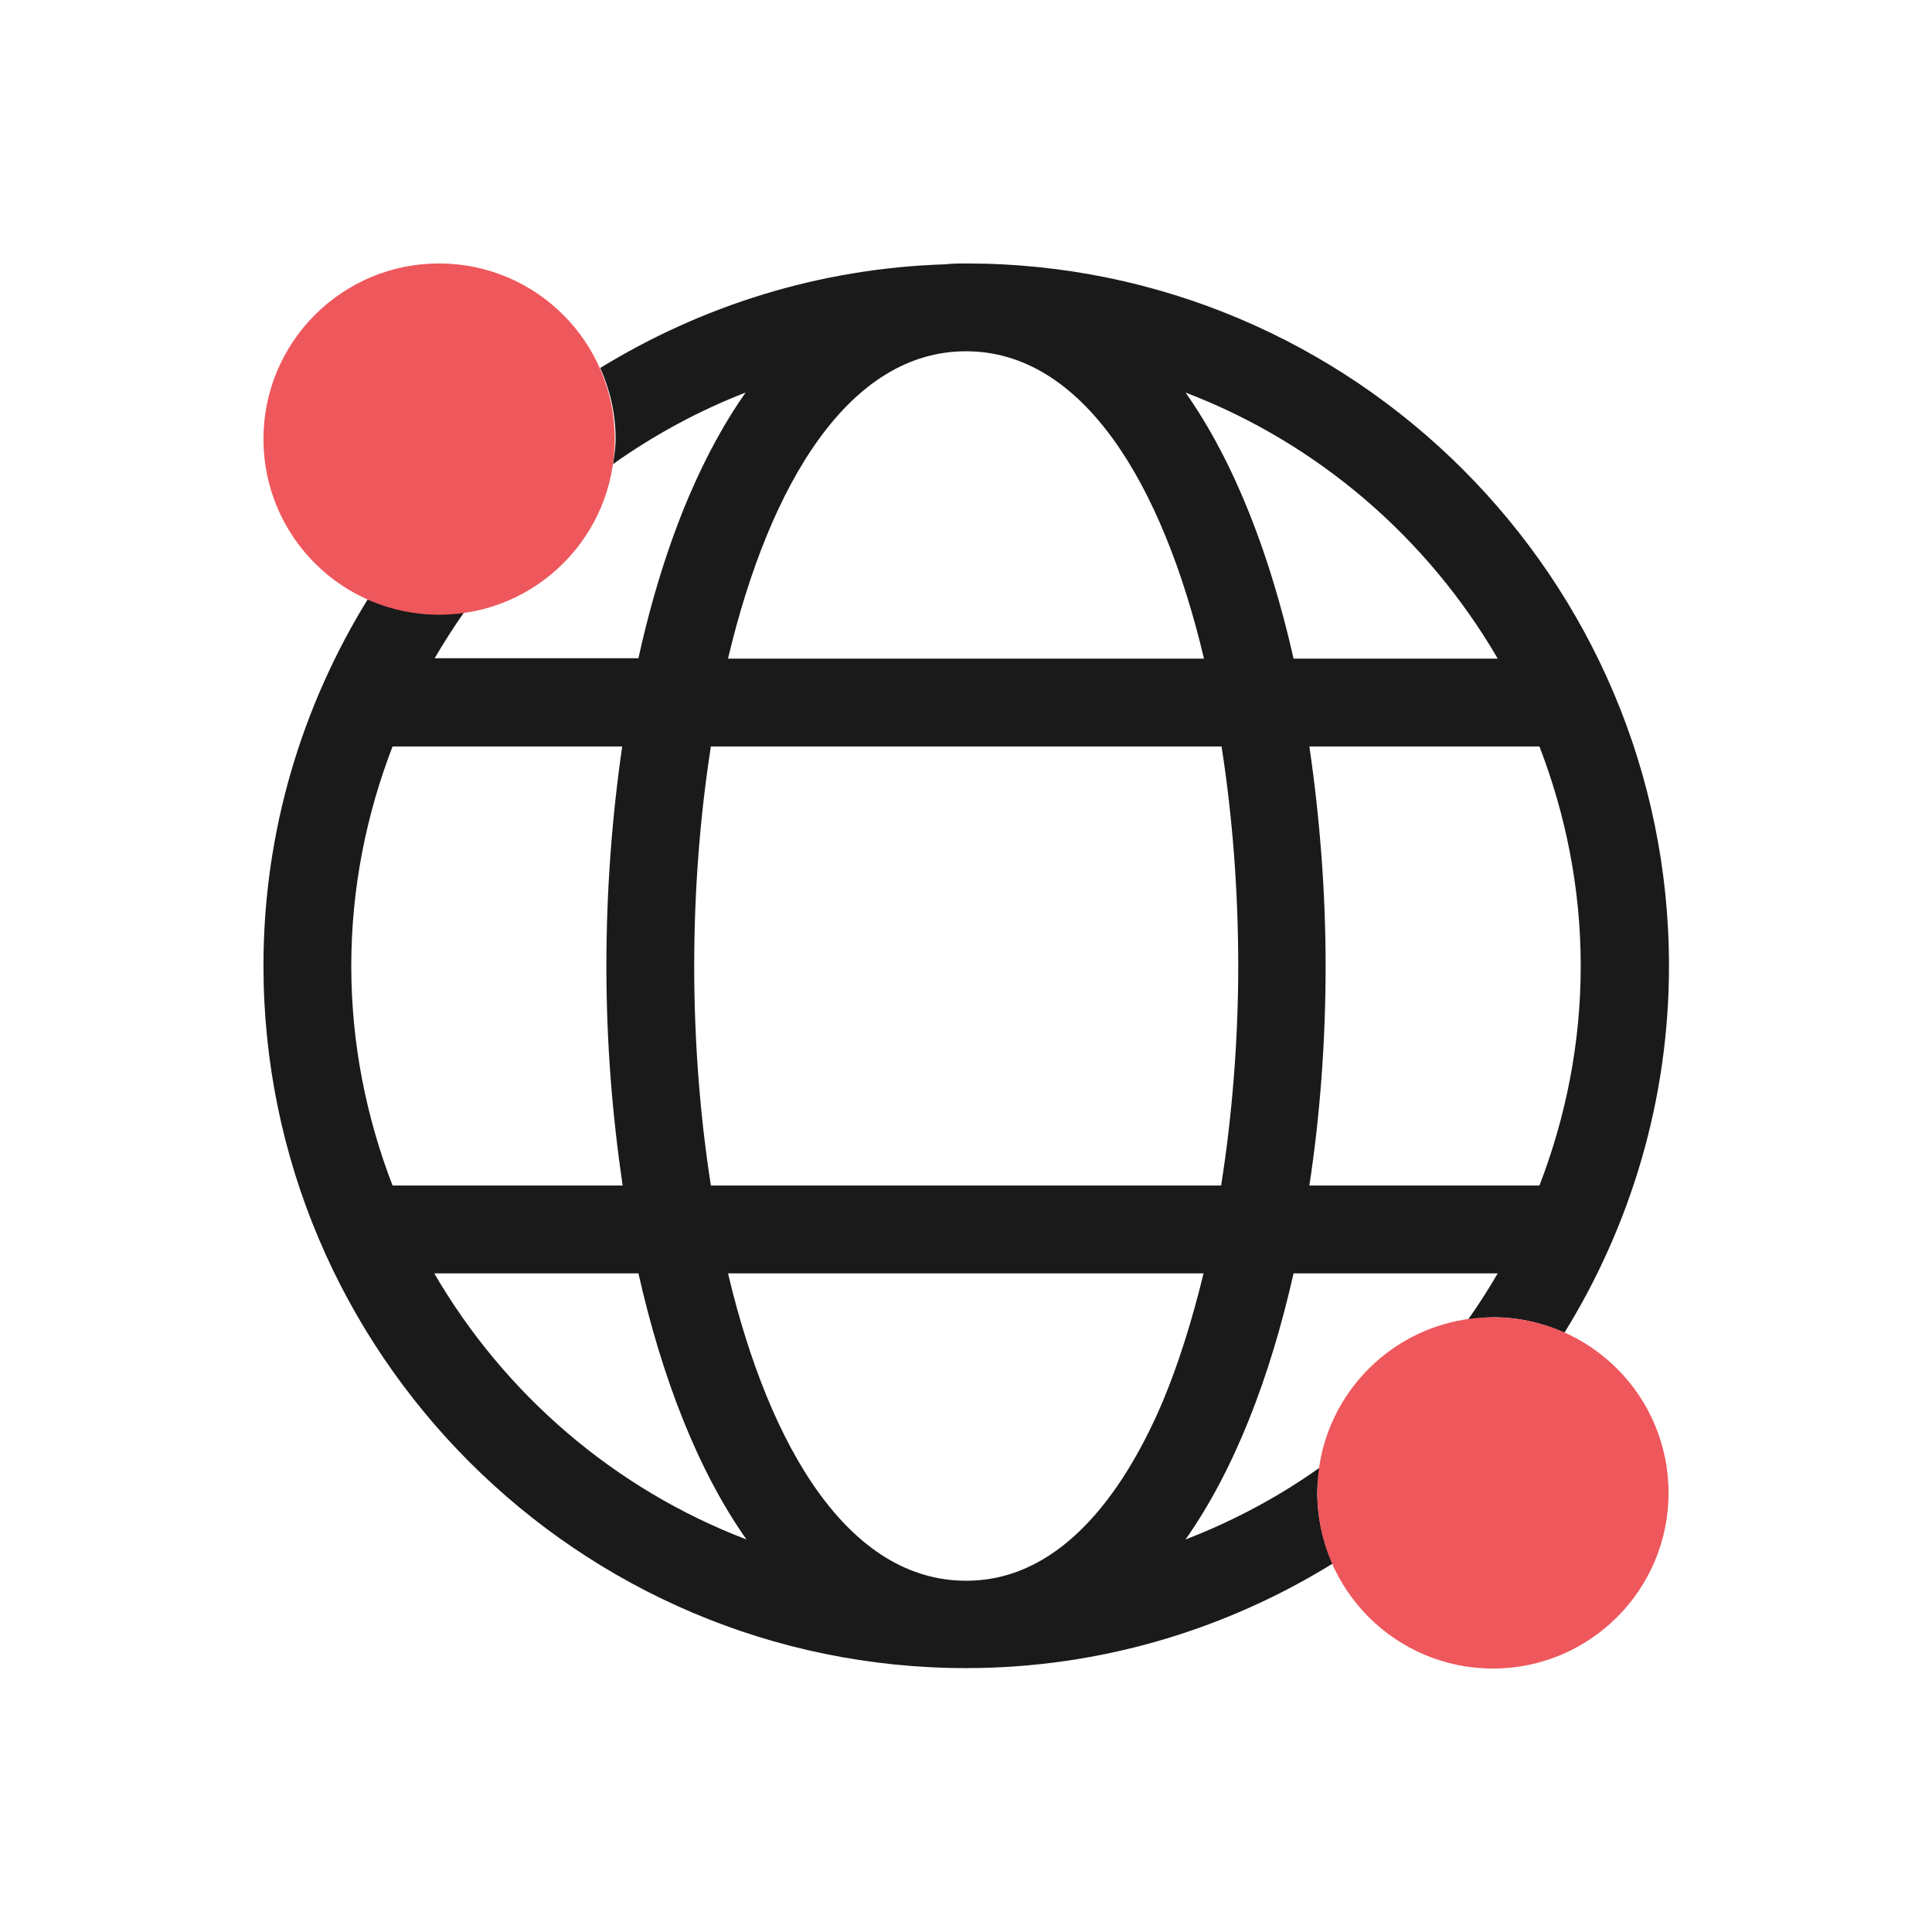
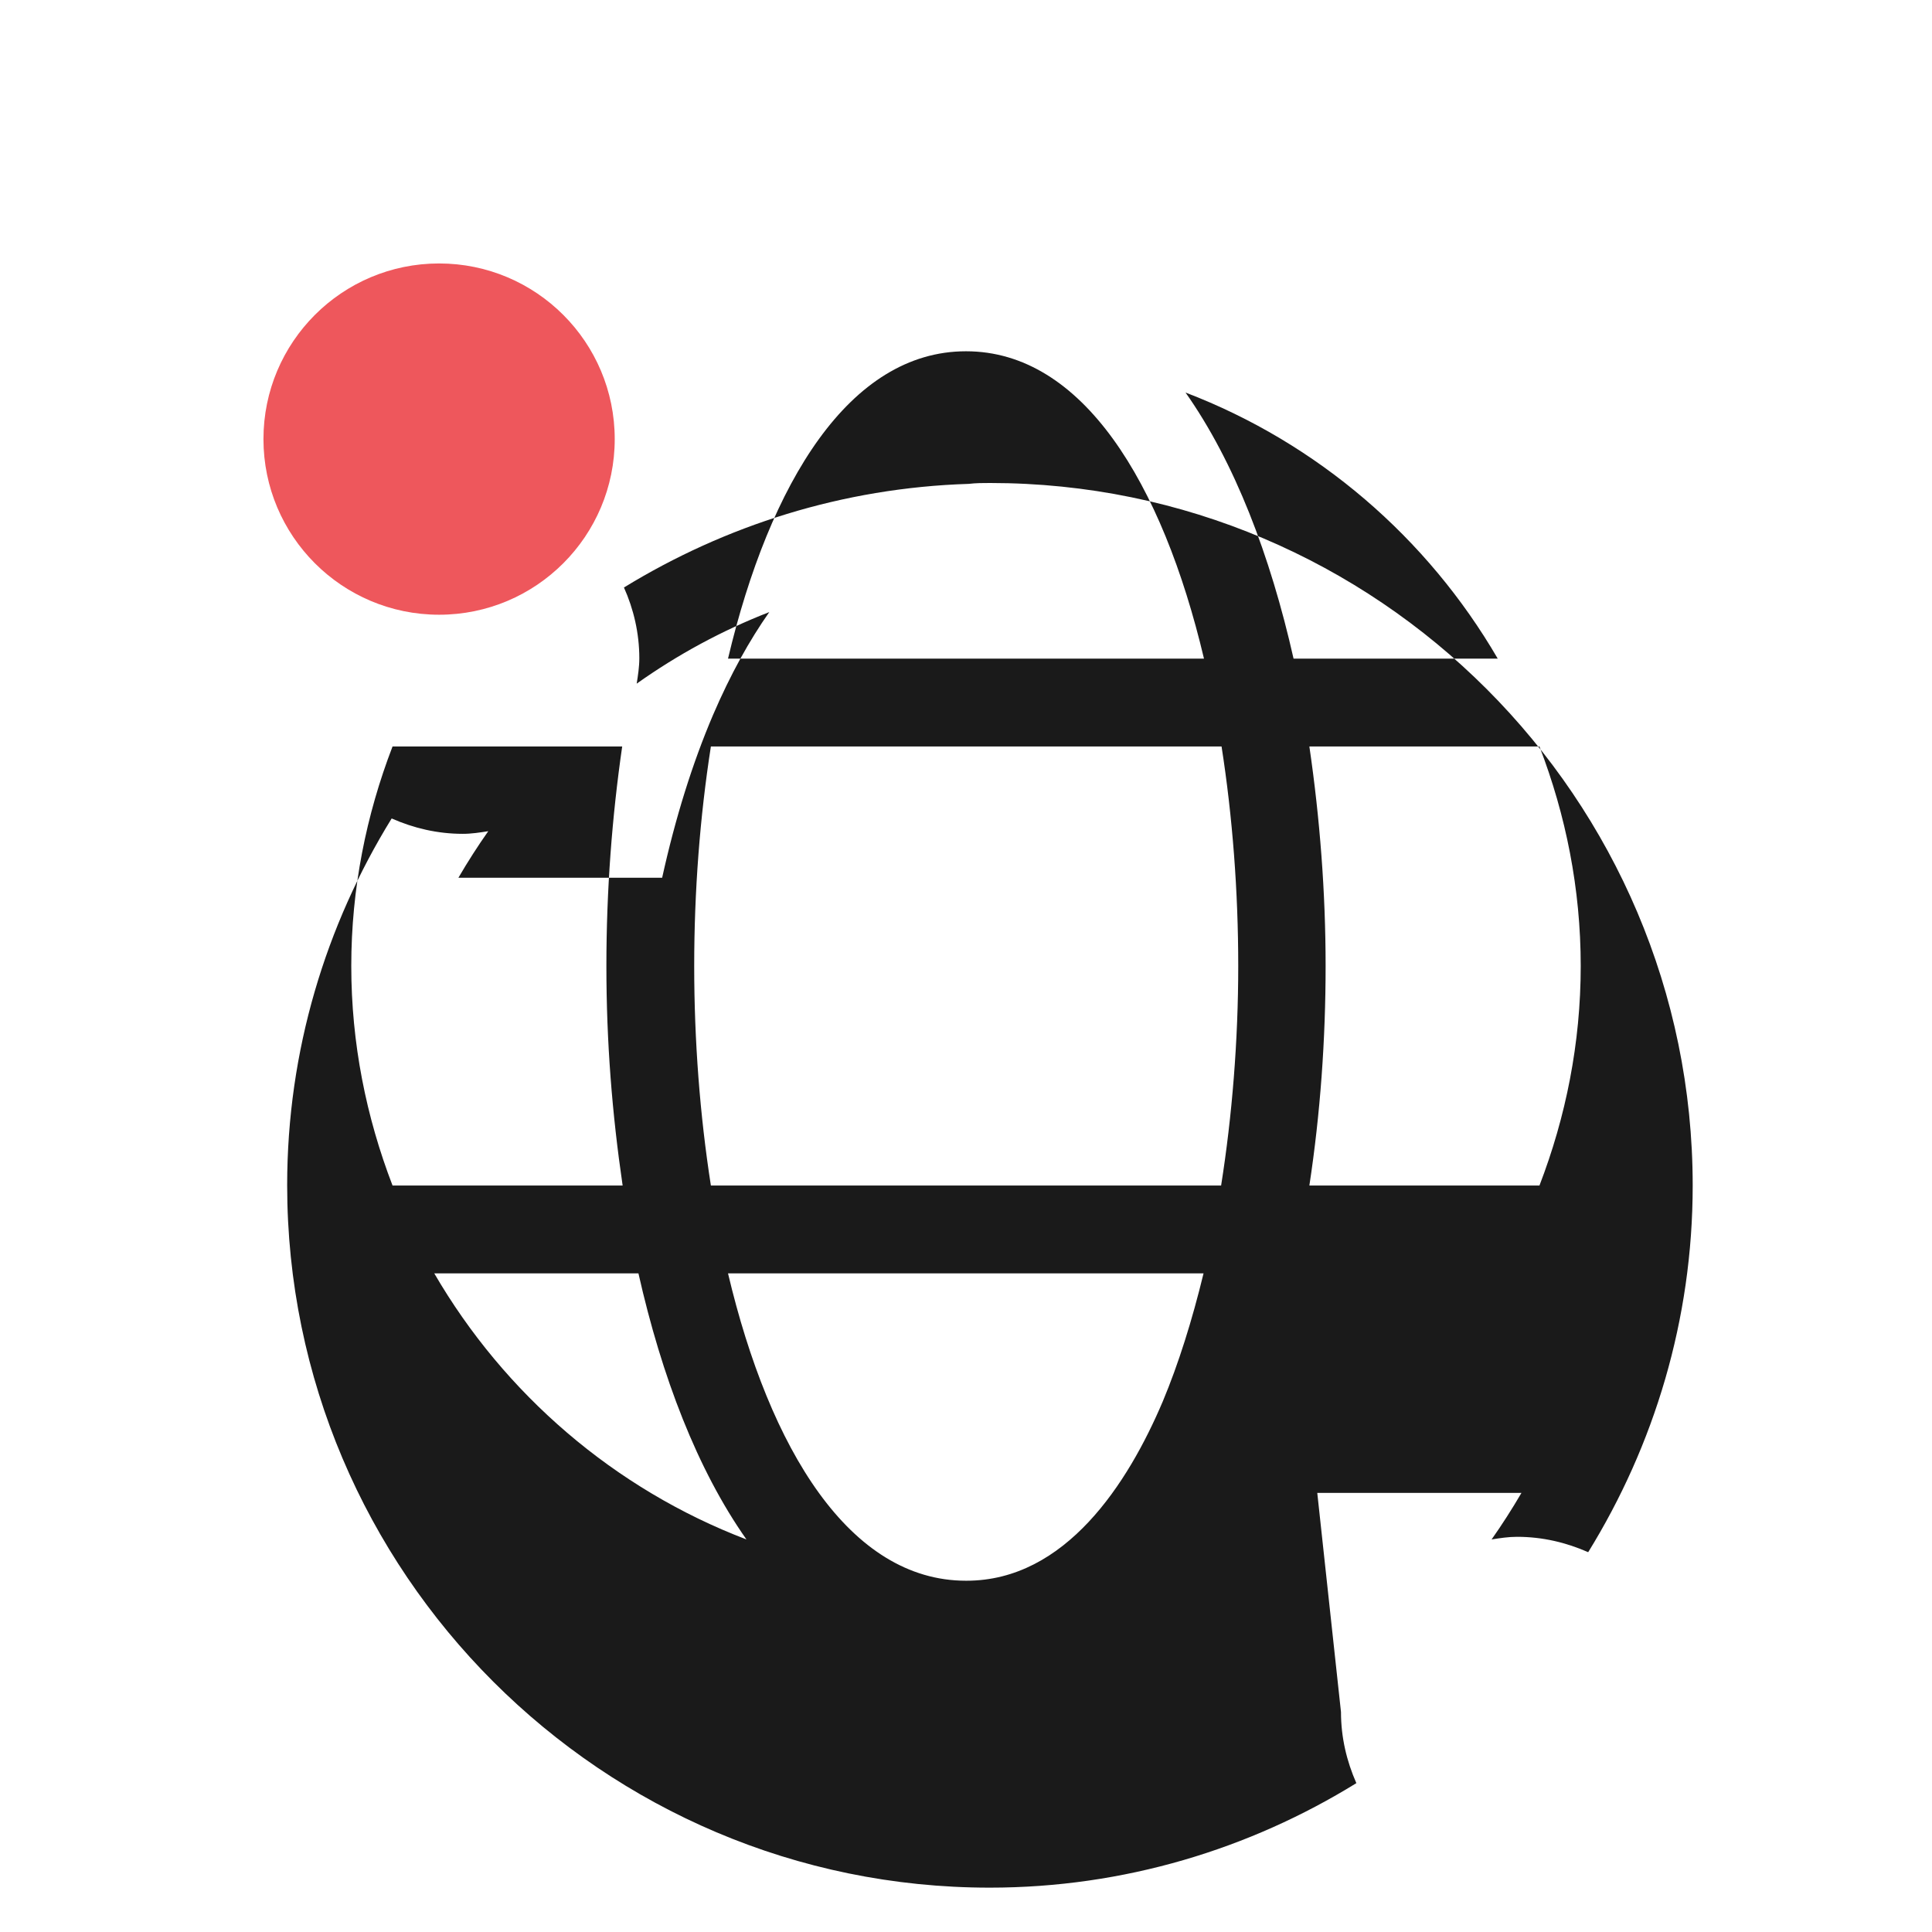
<svg xmlns="http://www.w3.org/2000/svg" id="Working" viewBox="0 0 44 44">
  <defs>
    <style>
      .cls-1 {
        fill: #ee575c;
      }

      .cls-2 {
        fill: #1a1a1a;
      }
    </style>
  </defs>
-   <path class="cls-2" d="M30,34c0-.2.03-.39.06-.58-.94.67-1.97,1.22-3.06,1.64,1.12-1.59,1.93-3.71,2.46-6.06h4.65c-.21.36-.44.72-.68,1.06.19-.03.38-.06.58-.06.58,0,1.12.13,1.62.35,1.5-2.43,2.38-5.29,2.38-8.35,0-8.82-7.18-16-16-16-.16,0-.32,0-.49.02-2.87.09-5.55.95-7.85,2.36.22.49.35,1.04.35,1.61,0,.2-.03.39-.06.58.93-.66,1.94-1.21,3.02-1.63-.45.64-.88,1.41-1.28,2.34-.47,1.1-.86,2.35-1.16,3.71h-4.64c.21-.36.44-.72.68-1.06-.19.03-.38.06-.58.06-.58,0-1.12-.13-1.62-.35-1.5,2.43-2.38,5.29-2.38,8.35,0,8.82,7.18,16,16,16,3.06,0,5.92-.88,8.35-2.38-.22-.5-.35-1.04-.35-1.62ZM36,22c0,1.76-.34,3.44-.94,5h-5.24c.25-1.64.37-3.33.37-5s-.13-3.36-.37-5h5.24c.6,1.56.94,3.24.94,5ZM34.11,15h-4.65c-.53-2.35-1.34-4.47-2.46-6.06,3.01,1.15,5.51,3.31,7.11,6.06ZM22,8c2.65,0,4.47,2.99,5.42,7h-10.84c.95-4.01,2.77-7,5.42-7ZM16.19,17h11.63c.25,1.6.38,3.3.38,5s-.14,3.42-.39,5h-11.62c-.25-1.6-.38-3.3-.38-5s.13-3.4.38-5ZM8,22c0-1.76.34-3.44.94-5h5.23c-.23,1.59-.36,3.27-.36,5s.13,3.36.37,5h-5.24c-.6-1.56-.94-3.24-.94-5ZM9.89,29h4.65c.53,2.35,1.34,4.47,2.46,6.06-3.01-1.15-5.51-3.31-7.11-6.06ZM22,36c-2.65,0-4.47-2.99-5.42-7h10.83c-.26,1.07-.57,2.06-.93,2.92-.79,1.86-2.21,4.08-4.47,4.08Z" />
+   <path class="cls-2" d="M30,34h4.65c-.21.36-.44.72-.68,1.06.19-.03.38-.06.58-.06.58,0,1.12.13,1.62.35,1.5-2.43,2.38-5.29,2.38-8.35,0-8.82-7.18-16-16-16-.16,0-.32,0-.49.02-2.87.09-5.55.95-7.85,2.36.22.49.35,1.04.35,1.61,0,.2-.03.39-.06.58.93-.66,1.94-1.21,3.02-1.63-.45.64-.88,1.41-1.28,2.34-.47,1.1-.86,2.35-1.16,3.71h-4.64c.21-.36.44-.72.68-1.06-.19.03-.38.06-.58.06-.58,0-1.12-.13-1.62-.35-1.5,2.43-2.38,5.29-2.38,8.35,0,8.82,7.18,16,16,16,3.06,0,5.92-.88,8.35-2.38-.22-.5-.35-1.04-.35-1.62ZM36,22c0,1.76-.34,3.44-.94,5h-5.24c.25-1.64.37-3.33.37-5s-.13-3.36-.37-5h5.24c.6,1.56.94,3.24.94,5ZM34.11,15h-4.65c-.53-2.35-1.34-4.47-2.46-6.06,3.01,1.15,5.51,3.31,7.11,6.06ZM22,8c2.65,0,4.47,2.99,5.42,7h-10.84c.95-4.01,2.77-7,5.42-7ZM16.19,17h11.63c.25,1.6.38,3.3.38,5s-.14,3.42-.39,5h-11.62c-.25-1.6-.38-3.3-.38-5s.13-3.4.38-5ZM8,22c0-1.76.34-3.44.94-5h5.23c-.23,1.59-.36,3.27-.36,5s.13,3.36.37,5h-5.24c-.6-1.56-.94-3.24-.94-5ZM9.89,29h4.65c.53,2.35,1.34,4.47,2.46,6.06-3.01-1.15-5.51-3.31-7.11-6.06ZM22,36c-2.65,0-4.47-2.99-5.42-7h10.83c-.26,1.07-.57,2.06-.93,2.92-.79,1.86-2.21,4.08-4.47,4.08Z" />
  <g>
-     <circle class="cls-1" cx="34" cy="34" r="4" />
    <circle class="cls-1" cx="10" cy="10" r="4" />
  </g>
</svg>